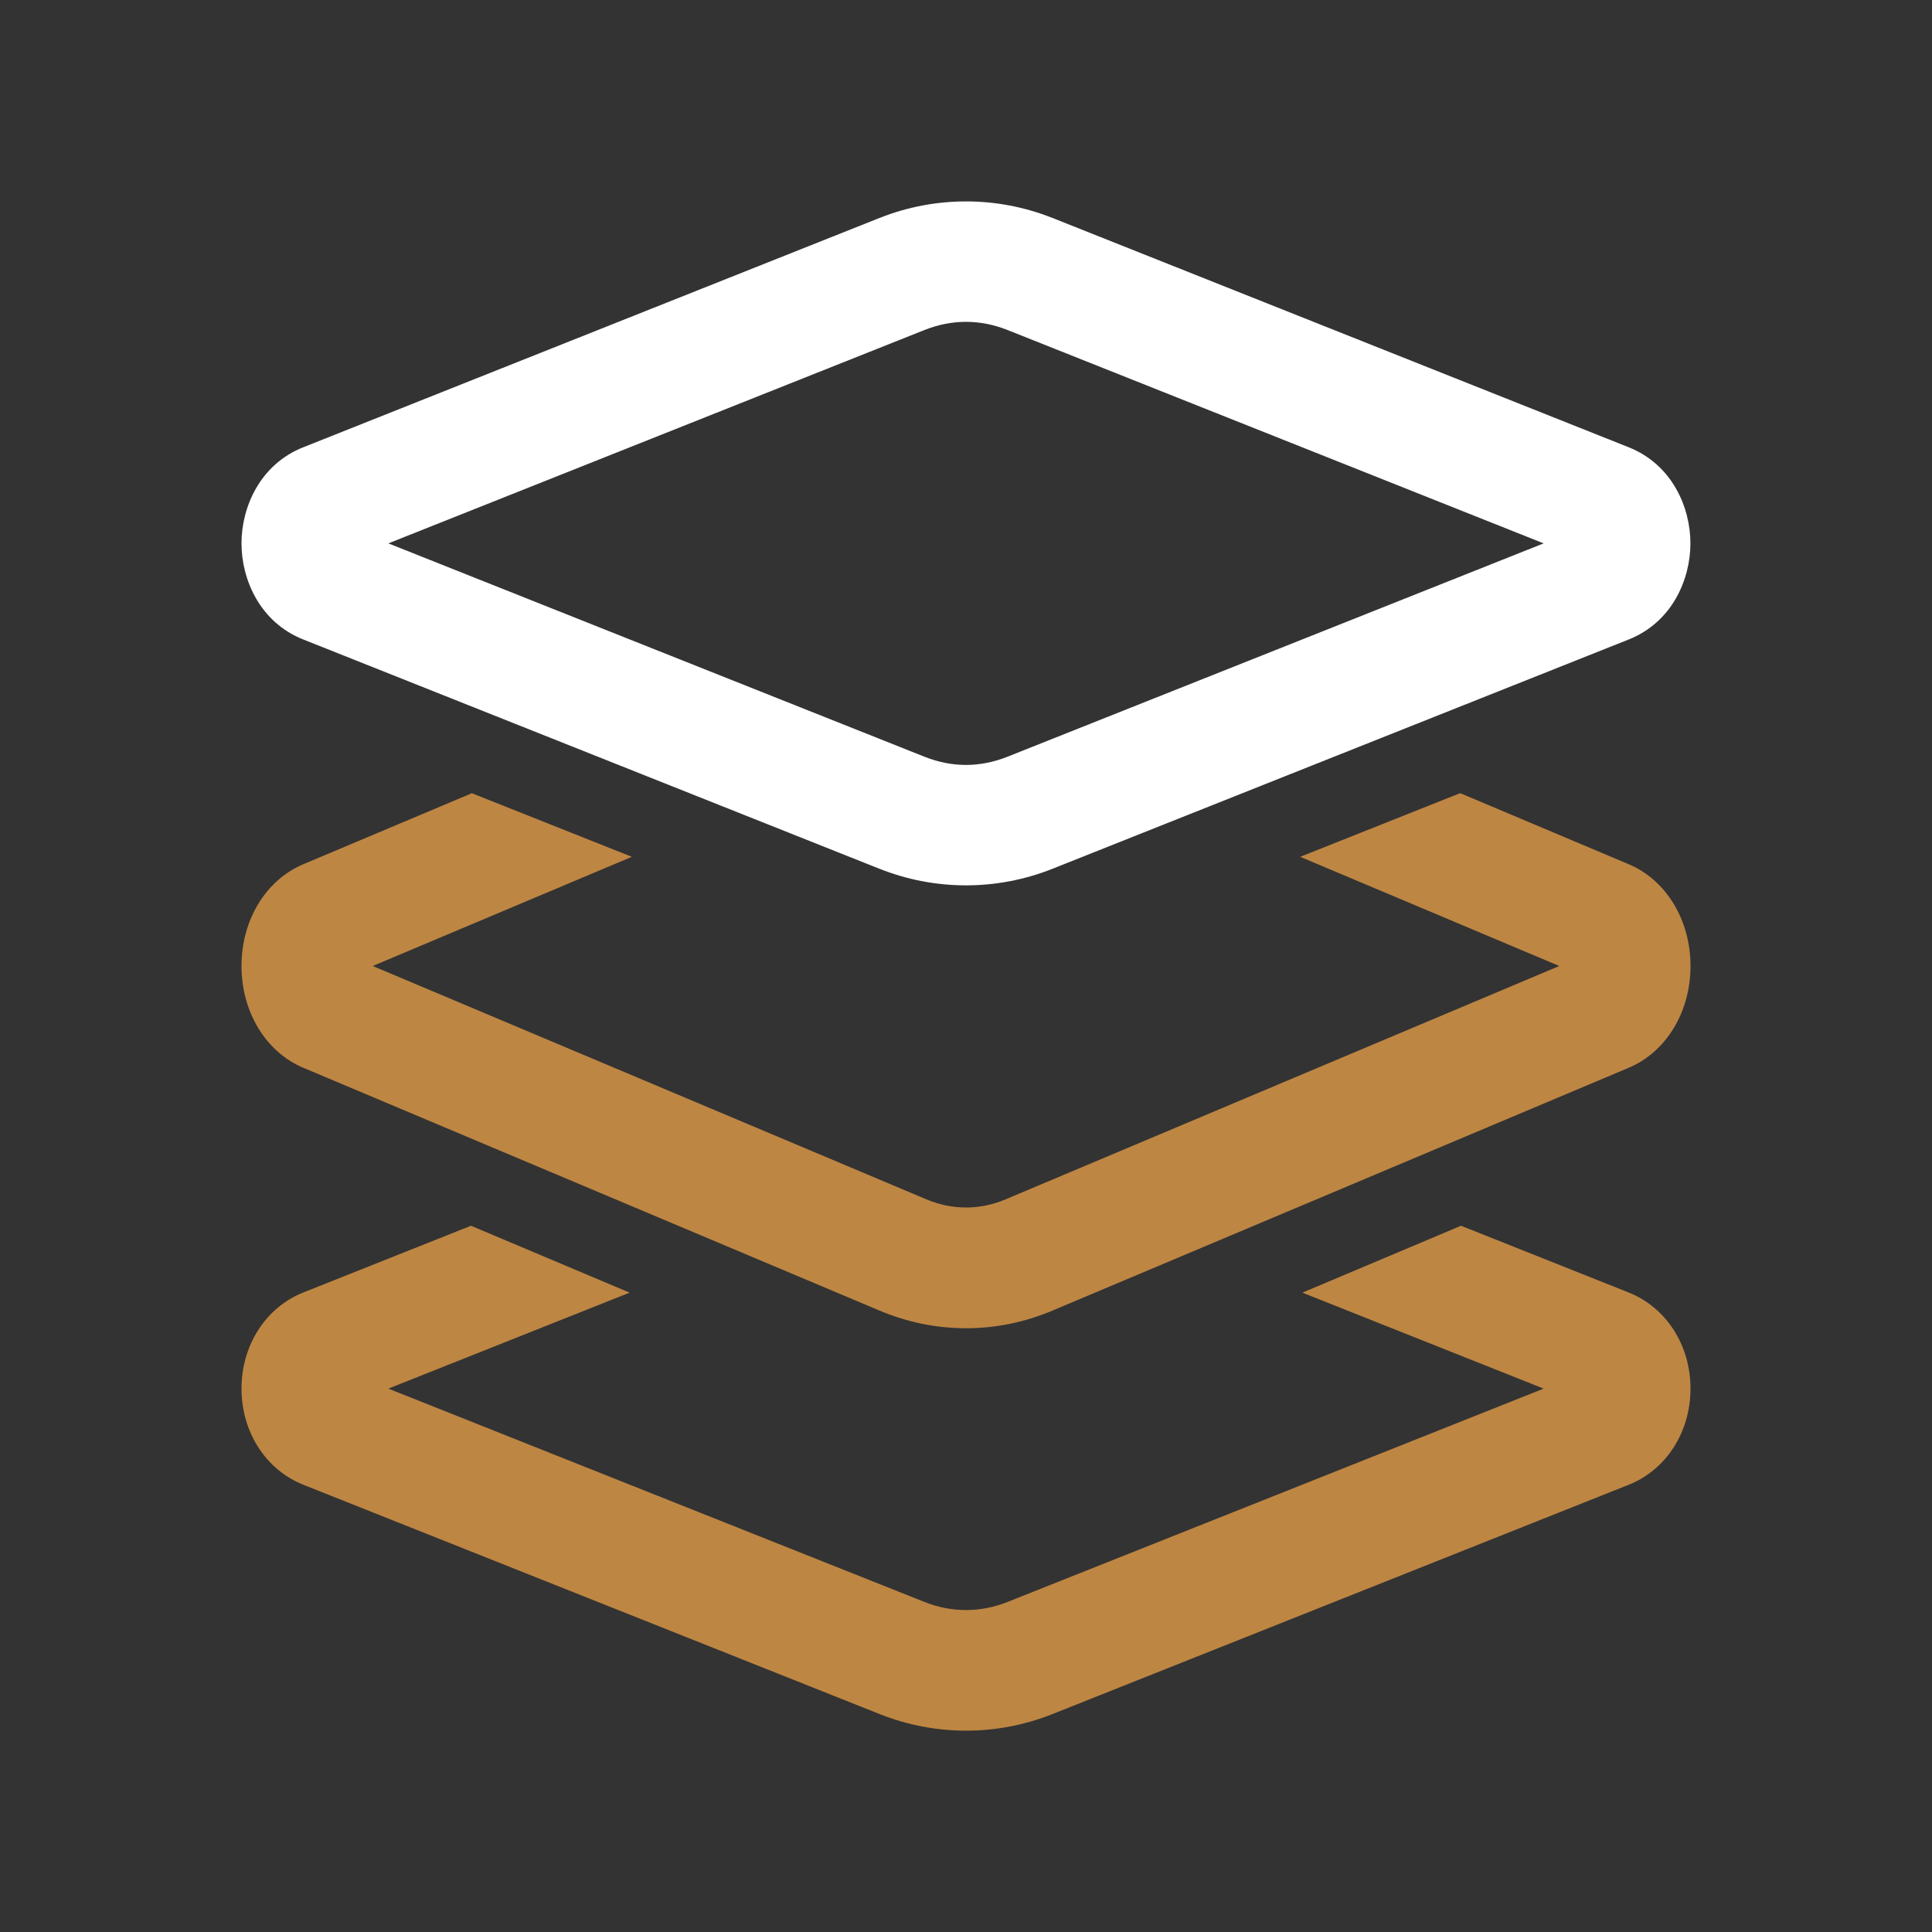
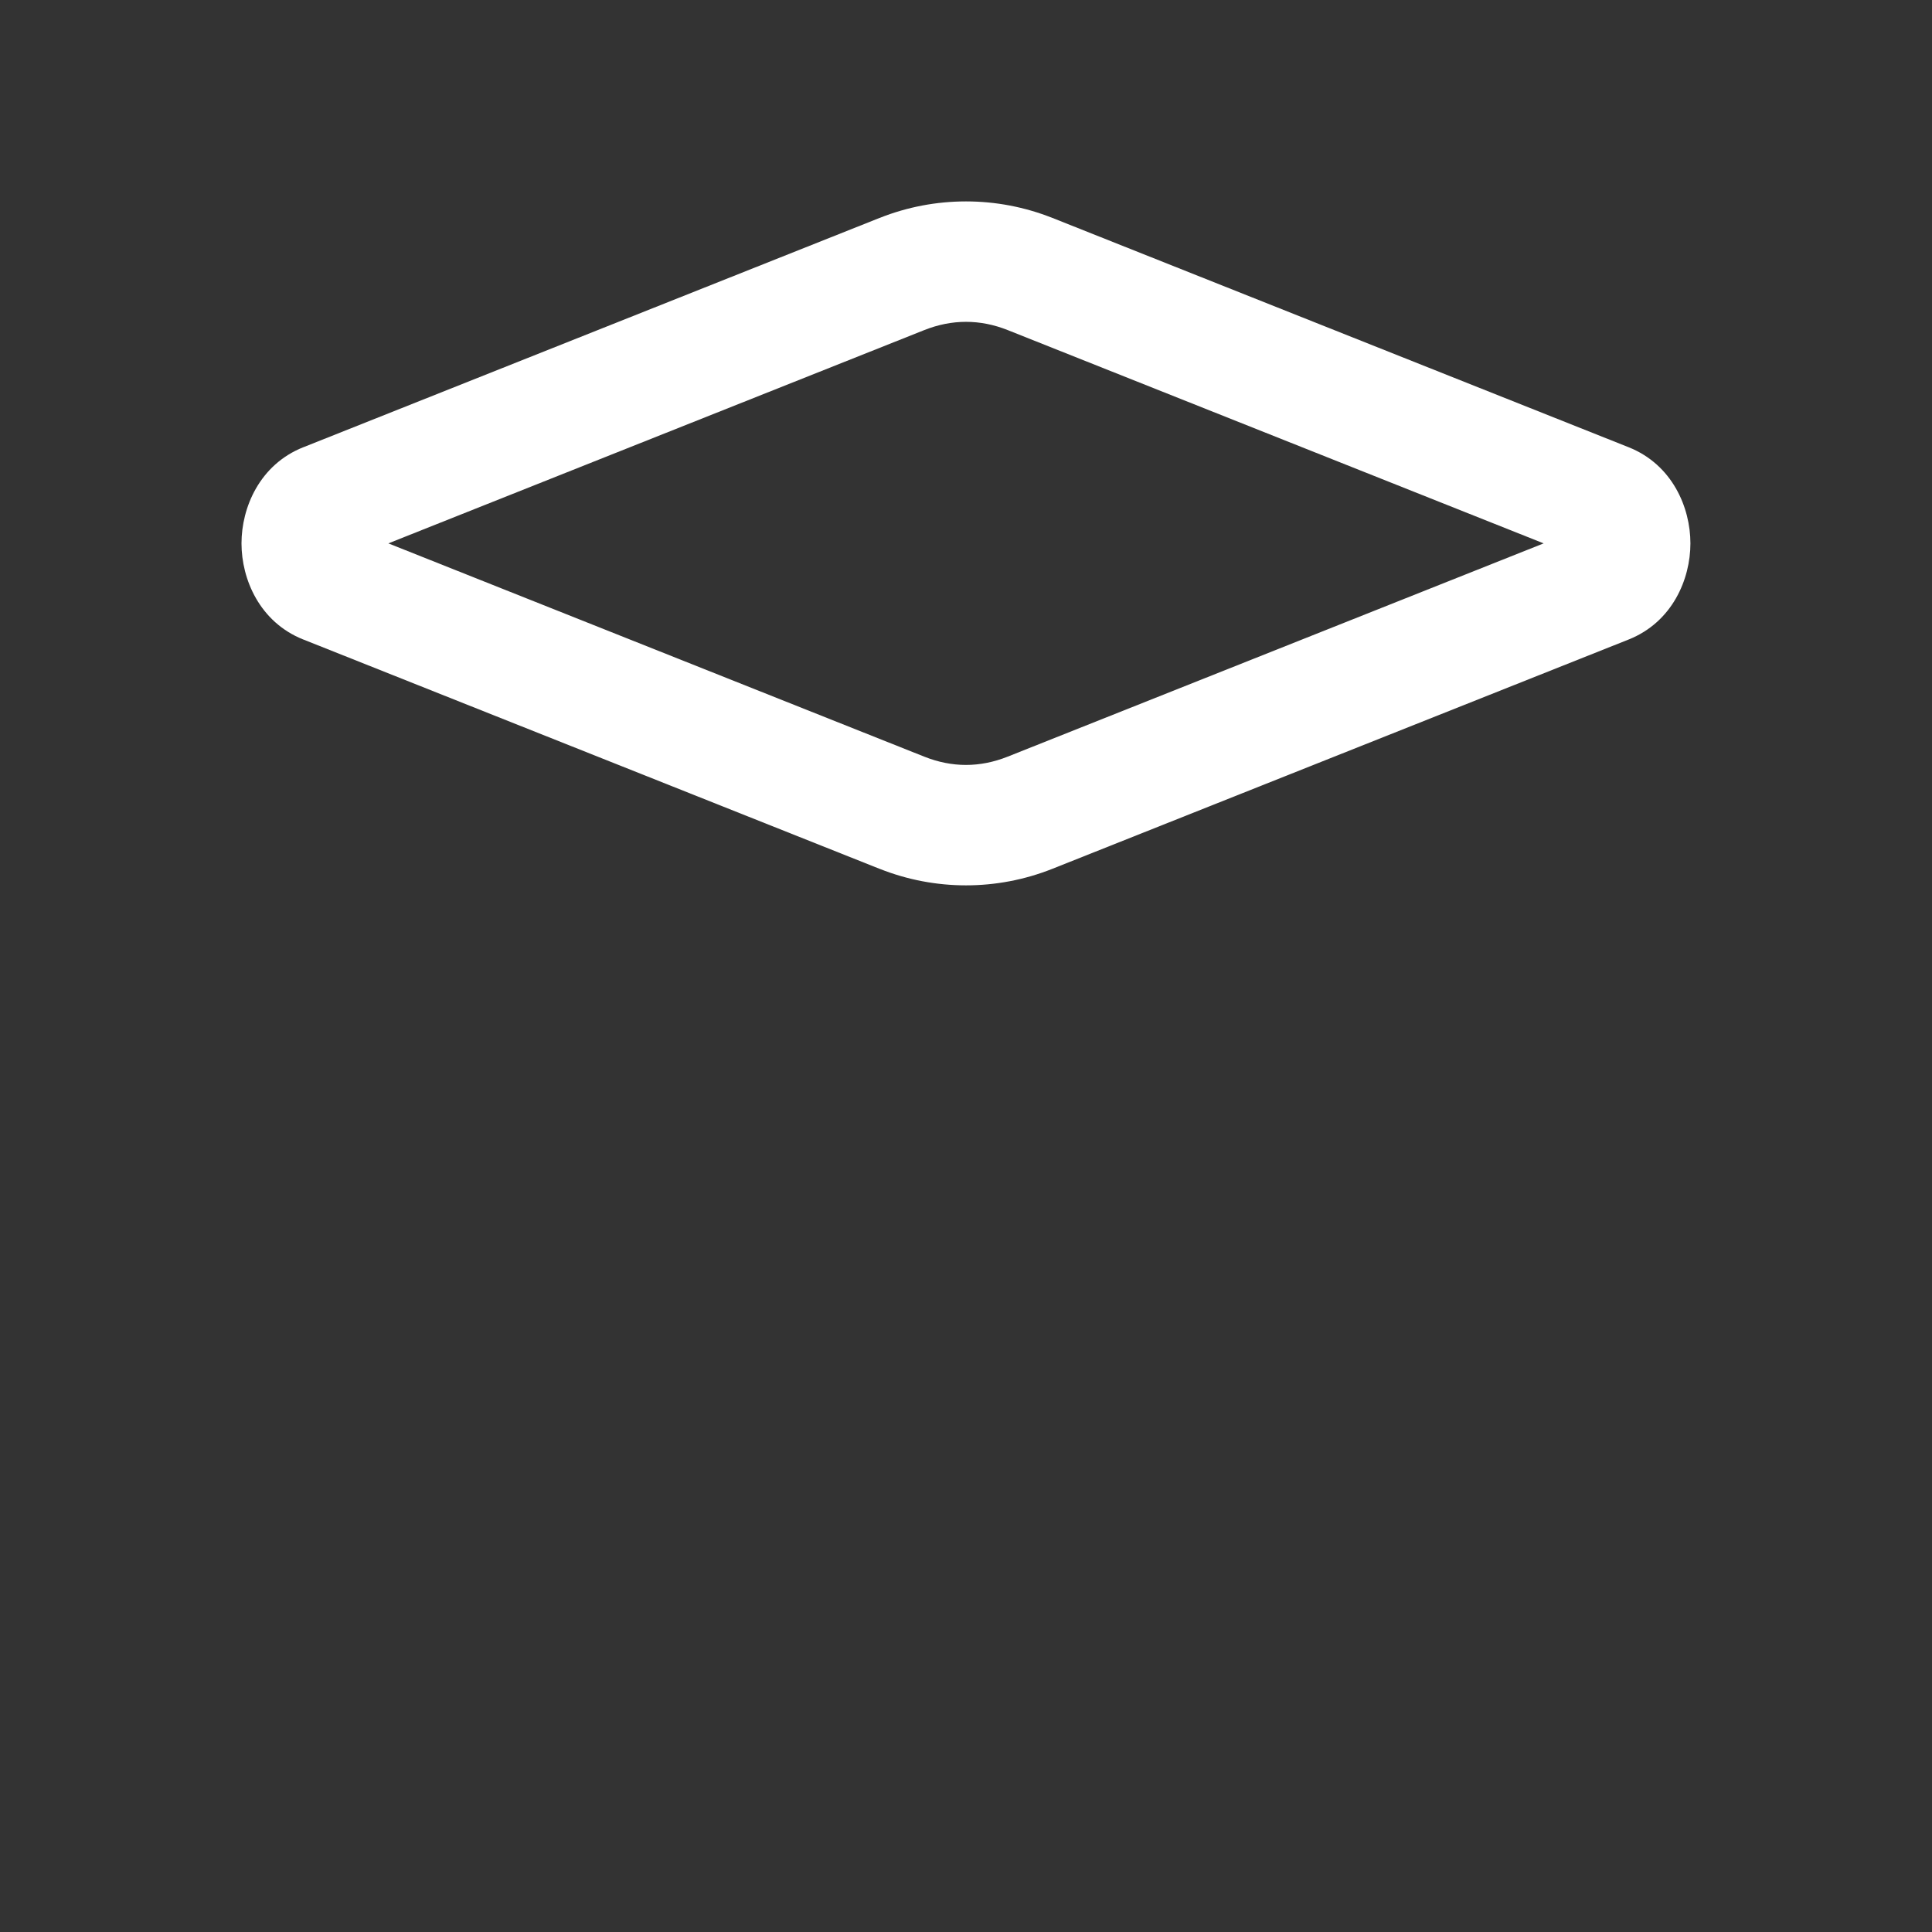
<svg xmlns="http://www.w3.org/2000/svg" width="72" height="72" viewBox="0 0 72 72" fill="none">
  <rect x="0" y="0" width="72" height="72" fill="#333333" stroke="none" />
-   <path d="M54.416 29.558L48.454 31.931L58.11 36L37.471 44.698C36.994 44.899 36.498 45 36 45C35.502 45 35.008 44.899 34.529 44.698L13.89 36L23.546 31.931L17.584 29.561L11.306 32.206C9.906 32.796 9 34.284 9 36C9 37.716 9.906 39.204 11.306 39.794L32.783 48.844C33.82 49.28 34.91 49.5 36 49.5C37.09 49.5 38.179 49.282 39.217 48.844L60.694 39.794C62.094 39.206 63 37.716 63 36C63 34.284 62.094 32.796 60.694 32.206L54.416 29.558ZM17.552 45.68L11.303 48.167C9.905 48.724 9 50.13 9 51.75C9 53.37 9.906 54.776 11.306 55.333L32.783 63.879C33.82 64.291 34.912 64.497 36.003 64.497C37.093 64.497 38.182 64.291 39.22 63.879L60.697 55.333C62.095 54.776 63 53.37 63 51.75C63 50.13 62.094 48.724 60.694 48.167L54.448 45.68L48.536 48.173L57.527 51.75L37.553 59.698C36.536 60.103 35.463 60.103 34.447 59.698L14.473 51.75L23.464 48.173L17.552 45.68Z" fill="#BE8643" />
  <path fill-rule="evenodd" clip-rule="evenodd" d="M36 7.506C34.908 7.506 33.816 7.71 32.783 8.121H32.78L11.306 16.667H11.303C9.673 17.317 9 18.916 9 20.25C9 21.584 9.673 23.183 11.303 23.833H11.306L32.78 32.379H32.783C34.849 33.2 37.151 33.2 39.217 32.379L60.694 23.833C62.325 23.183 62.997 21.584 62.997 20.25C62.997 18.916 62.325 17.317 60.694 16.667L39.22 8.121H39.217C38.184 7.71 37.092 7.506 36 7.506ZM37.556 12.302C37.038 12.096 36.519 11.994 36 11.994C35.481 11.994 34.962 12.096 34.444 12.302L14.473 20.25L34.444 28.198C35.48 28.61 36.517 28.61 37.553 28.198L57.527 20.25L37.556 12.302Z" fill="white" />
</svg>